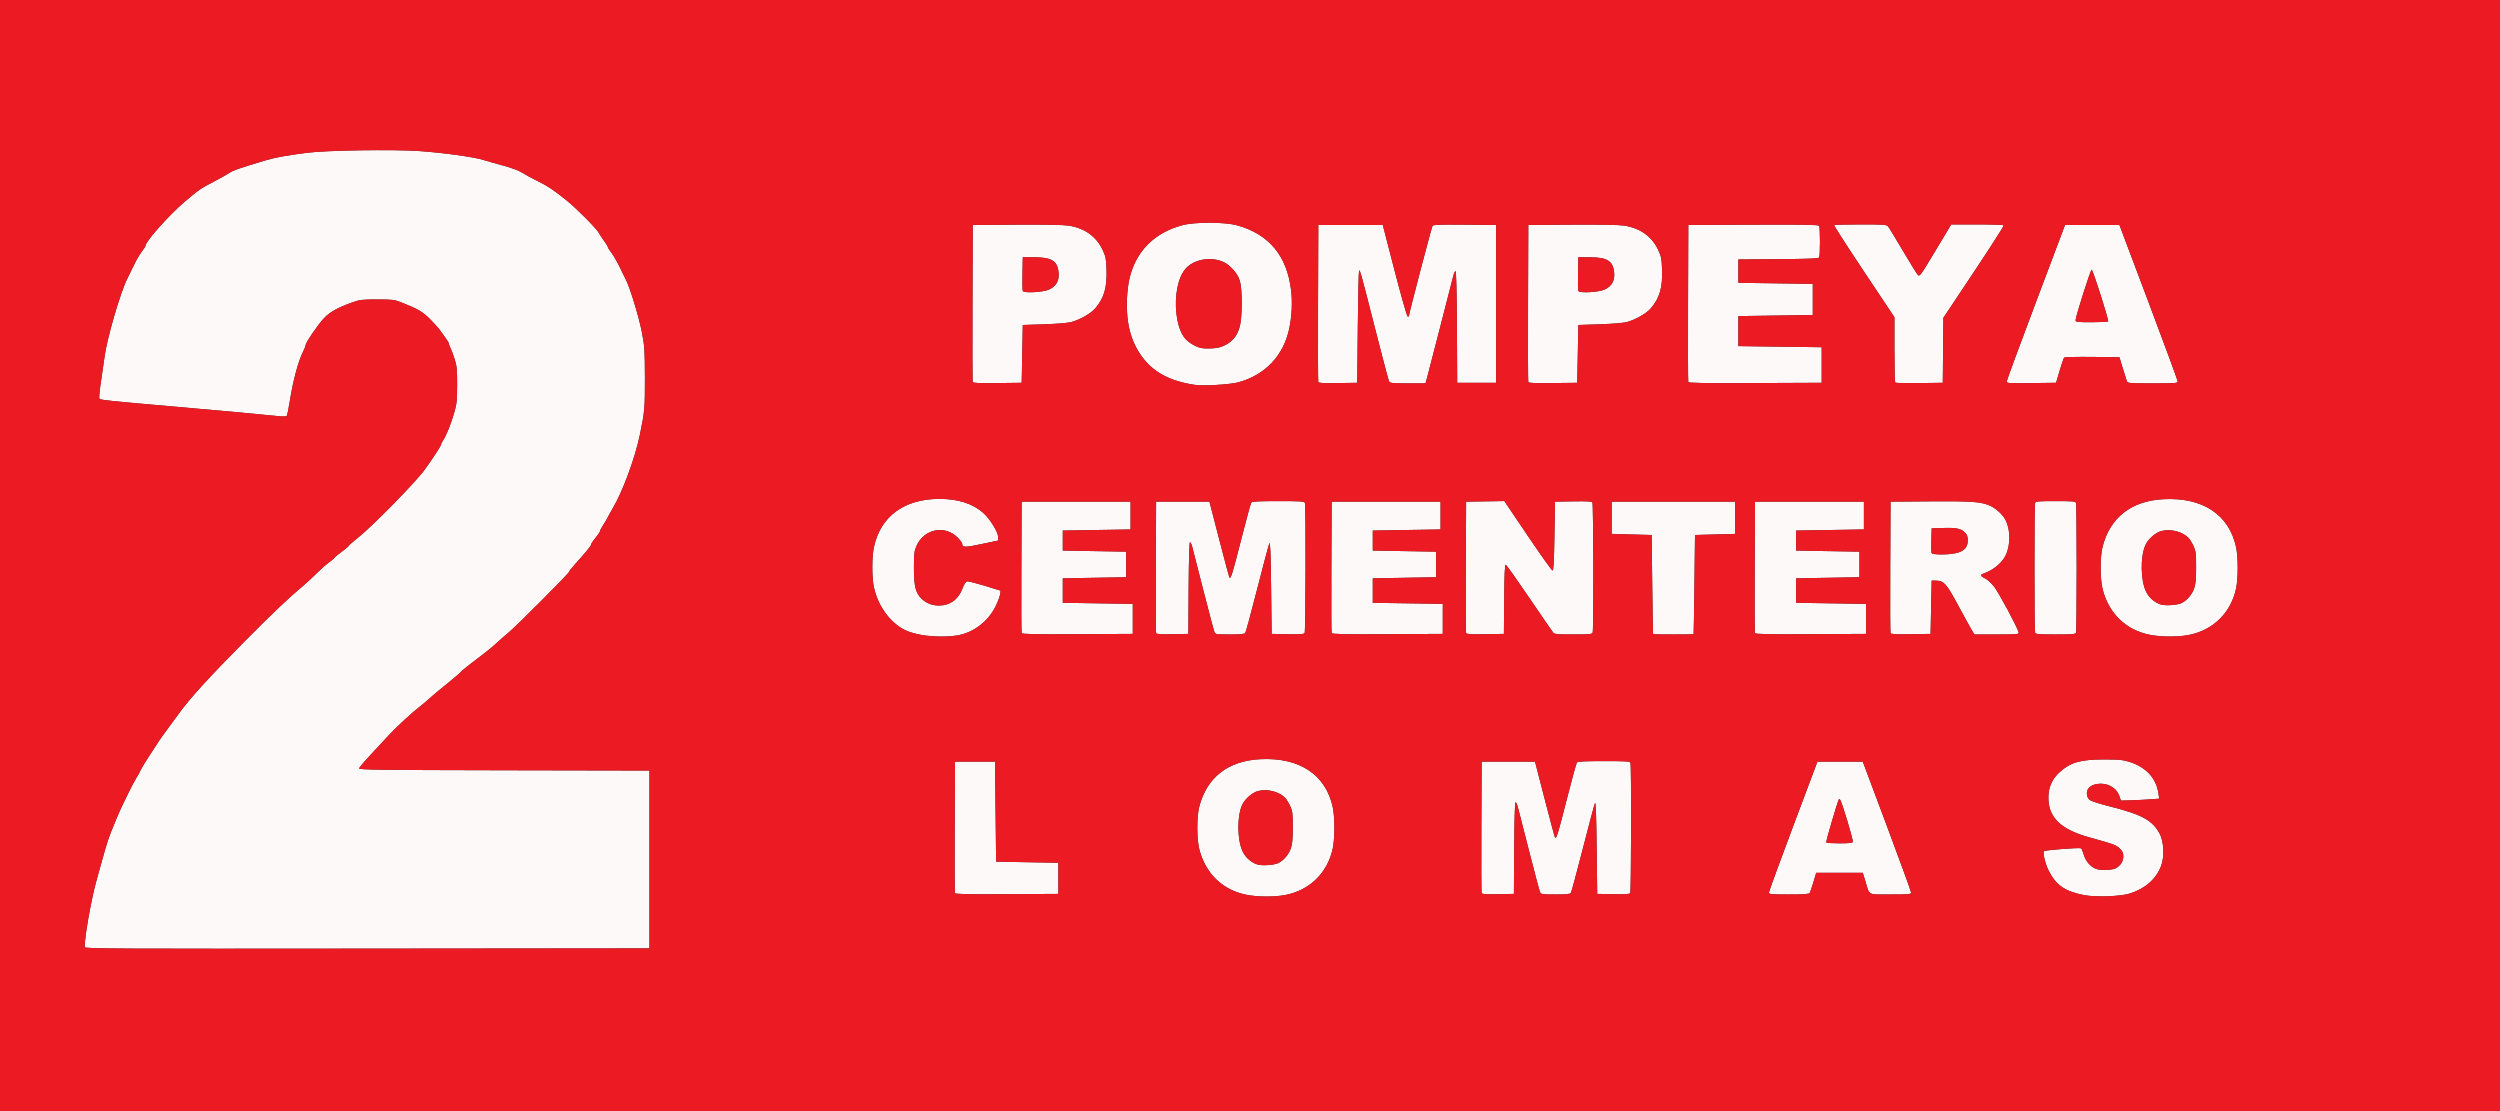
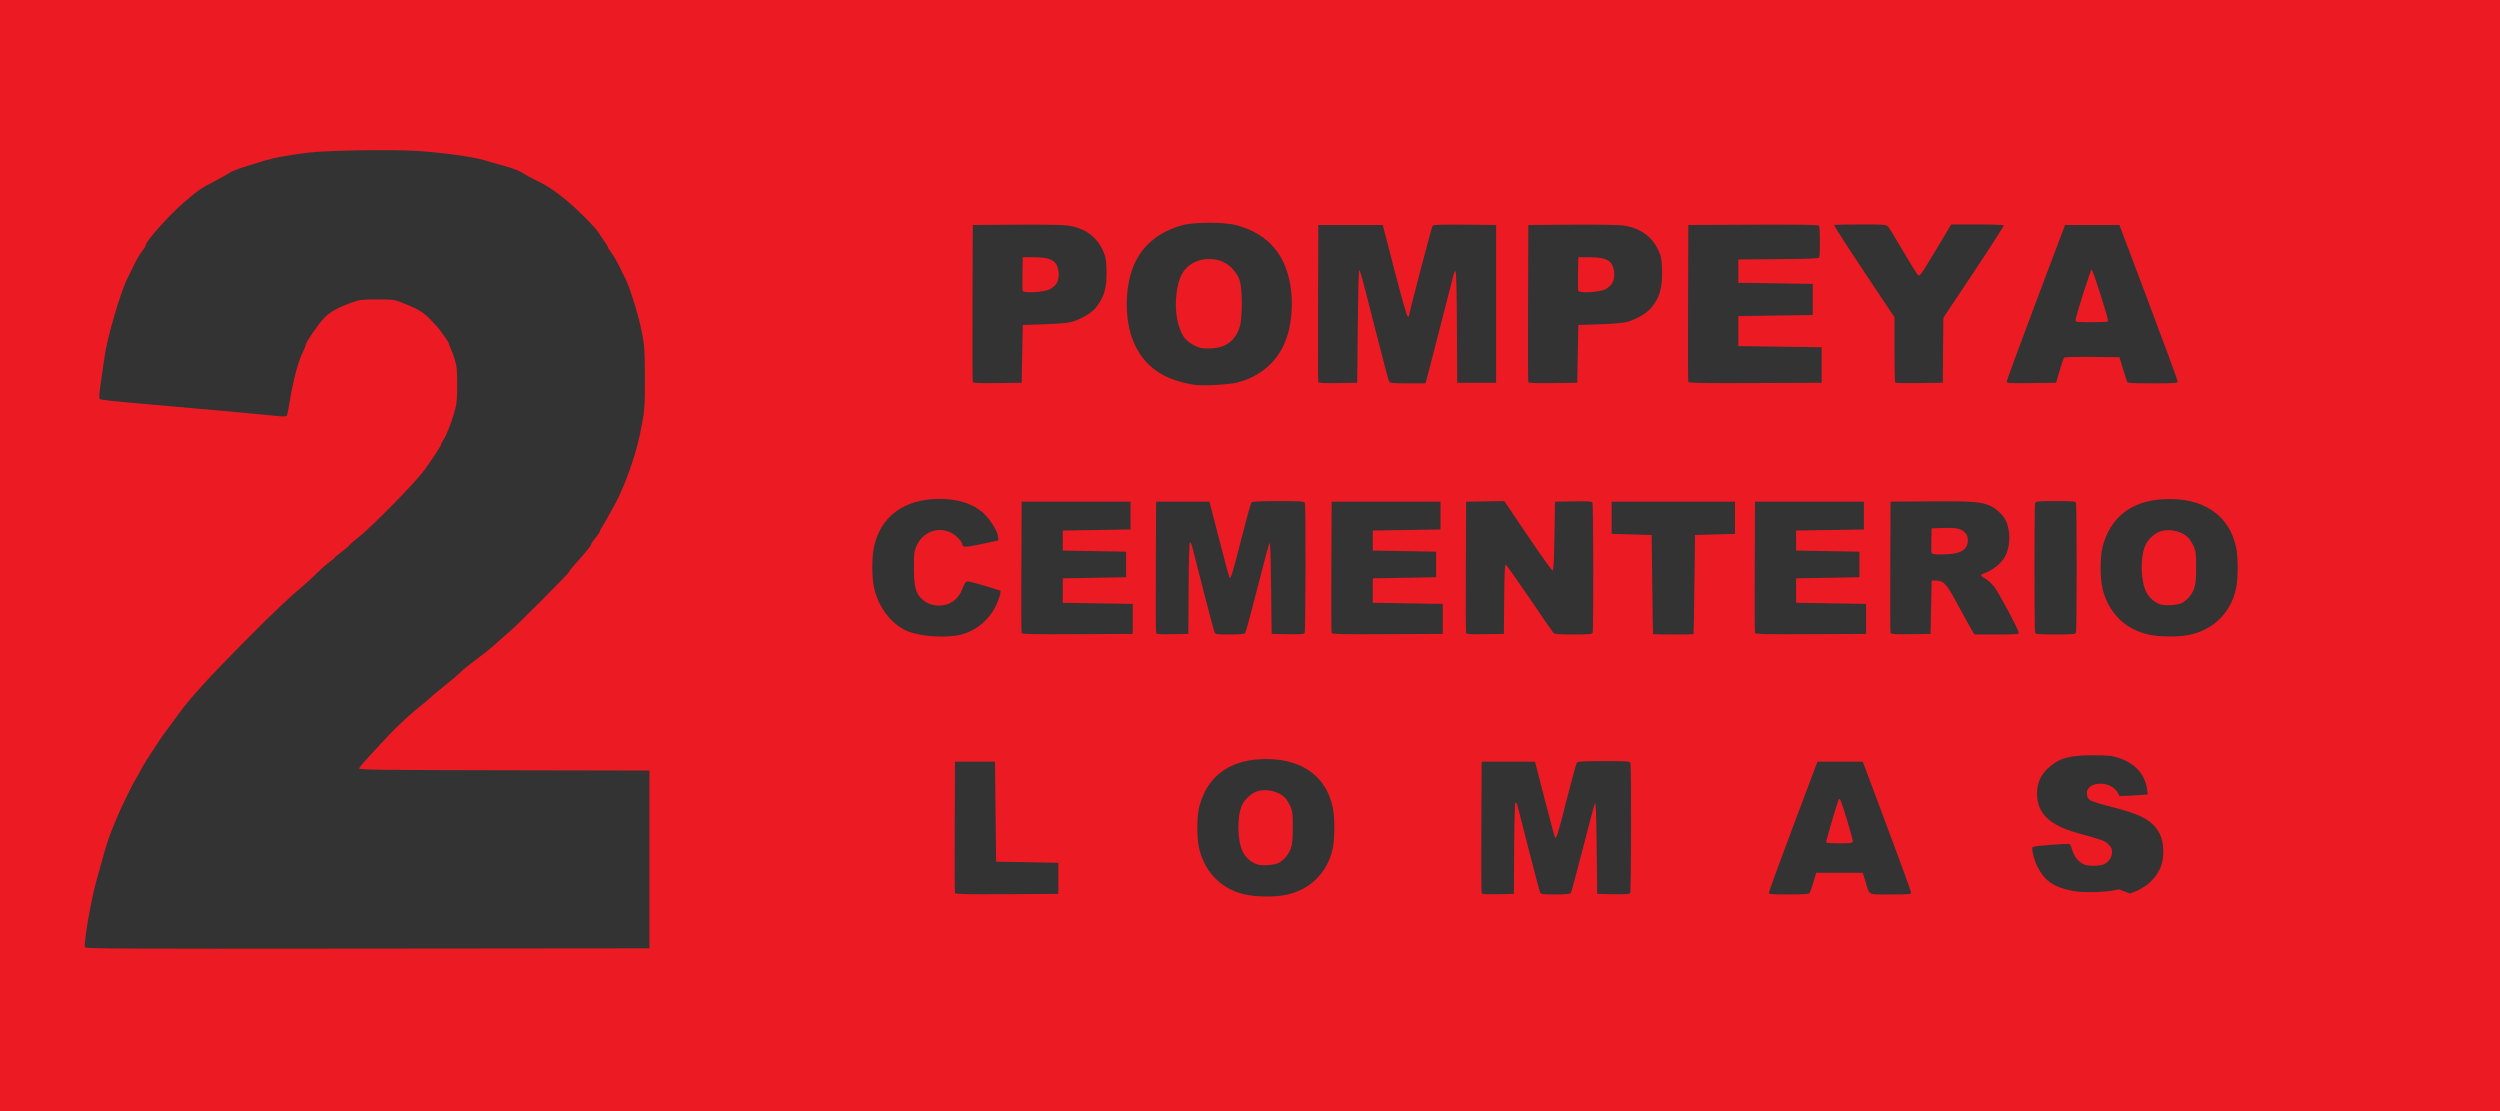
<svg xmlns="http://www.w3.org/2000/svg" xmlns:ns1="http://www.inkscape.org/namespaces/inkscape" xmlns:ns2="http://sodipodi.sourceforge.net/DTD/sodipodi-0.dtd" ns1:version="1.0 (4035a4fb49, 2020-05-01)" ns2:docname="Ramal 2.svg" viewBox="0 0 2250 1000" height="1000" width="2250" id="svg10" version="1.1">
  <rect x="0" y="0" width="2250" height="1000" fill="#333333" stroke="none" />
  <defs id="defs14" />
  <ns2:namedview ns1:current-layer="g18" ns1:window-maximized="1" ns1:window-y="-8" ns1:window-x="-8" ns1:cy="327.33638" ns1:cx="1279.1952" ns1:zoom="0.36311111" showgrid="false" id="namedview12" ns1:window-height="705" ns1:window-width="1366" ns1:pageshadow="2" ns1:pageopacity="0" guidetolerance="10" gridtolerance="10" objecttolerance="10" borderopacity="1" bordercolor="#666666" pagecolor="#ffffff" />
  <g transform="translate(-11.016,11.016)" id="g18" ns1:label="Image" ns1:groupmode="layer">
    <g transform="translate(11.016,-11.016)" id="g22">
-       <path id="path26" d="M 76.357,852.489 C 75.622,850.573 78.339,831.311 81.644,815 c 2.816,-13.895 3.536,-16.807 8.777,-35.5 7.135,-25.444 6.503,-23.564 14.111,-42 2.043,-4.95 4.746,-11.025 6.007,-13.5 1.261,-2.475 3.779,-7.65 5.596,-11.5 1.817,-3.85 4.686,-9.25 6.376,-12 1.69,-2.75 3.605,-6.233 4.255,-7.739 1.03,-2.389 7.97,-13.396 16.556,-26.261 1.468,-2.2 5.259,-7.467 8.424,-11.704 3.165,-4.237 7.457,-10.087 9.538,-13 9.218,-12.899 27.851,-33.322 59.31,-65.007 C 245.995,551.206 260.28,537.657 273.091,527 276.066,524.525 281.425,519.562 285,515.972 c 3.575,-3.59 8.637,-8.054 11.25,-9.92 2.612,-1.865 4.75,-3.679 4.75,-4.029 0,-0.351 2.925,-2.785 6.5,-5.41 3.575,-2.625 6.5,-5.114 6.5,-5.531 0,-0.417 3.487,-3.467 7.75,-6.777 C 334.195,474.639 374.573,433.48 382.381,422.5 390.731,410.758 397,401.11 397,400.001 c 0,-0.656 0.843,-2.387 1.873,-3.847 2.652,-3.759 6.814,-14.136 9.888,-24.654 2.346,-8.027 2.634,-10.73 2.665,-25 0.03,-13.859 -0.267,-16.96 -2.215,-23.173 -1.237,-3.945 -2.913,-8.445 -3.724,-10 -0.811,-1.555 -1.477,-3.355 -1.481,-4 -0.003,-0.645 -1.473,-3.12 -3.266,-5.5 -1.793,-2.38 -3.995,-5.452 -4.894,-6.827 -0.899,-1.375 -4.744,-5.65 -8.545,-9.5 -6.976,-7.065 -11.015,-9.422 -26.802,-15.638 -5.363,-2.111 -7.593,-2.362 -21,-2.362 -13.978,0 -15.545,0.195 -23,2.863 -12.621,4.517 -19.616,8.45 -24.891,13.995 C 286.247,291.995 275,308.461 275,310.676 c 0,0.765 -1.069,3.513 -2.375,6.107 -4.214,8.368 -8.803,25.493 -11.717,43.717 -1.143,7.15 -2.444,13.382 -2.892,13.848 -0.447,0.467 -3.221,0.596 -6.165,0.288 C 237.74,373.158 198.199,369.534 157,365.943 99.161,360.901 90.712,360.022 89.564,358.923 88.984,358.368 89.519,352.211 90.968,342.764 92.256,334.369 93.674,324.575 94.12,321 c 1.954,-15.667 14.342,-58.279 20.347,-69.99 1.272,-2.481 4.028,-8.11 6.125,-12.51 2.097,-4.4 5.296,-9.876 7.11,-12.168 1.814,-2.293 3.298,-4.693 3.298,-5.334 0,-3.718 21.377,-27.674 35.156,-39.397 12.709,-10.813 14.463,-12.016 26.975,-18.505 5.297,-2.747 11.272,-6.108 13.279,-7.47 3.327,-2.258 8.02,-3.891 32.09,-11.171 8.854,-2.678 19.669,-4.65 38.5,-7.021 17.189,-2.164 76.422,-3.061 99.769,-1.511 21.312,1.415 49.691,5.33 58.404,8.058 3.48,1.089 11.671,3.428 18.202,5.197 7.529,2.04 13.751,4.415 17,6.491 2.819,1.801 8.854,5.074 13.411,7.273 8.848,4.27 14.428,7.998 26.277,17.557 9.007,7.266 27.112,25.538 29.021,29.289 0.759,1.491 2.851,4.688 4.648,7.104 1.797,2.417 3.268,4.827 3.268,5.356 0,0.529 1.268,2.602 2.818,4.606 2.635,3.407 6.729,10.708 9.893,17.644 0.753,1.65 2.259,4.679 3.347,6.73 3.732,7.037 11.793,33.275 14.523,47.27 2.539,13.018 2.737,15.894 2.825,41 0.096,27.604 -0.211,31.091 -4.576,52 -4.43,21.221 -15.63,51.43 -24.641,66.465 -1.495,2.495 -3.373,5.885 -4.173,7.535 -0.8,1.65 -2.706,4.881 -4.235,7.18 -1.529,2.299 -2.781,4.712 -2.781,5.361 0,0.65 -1.8,3.331 -4,5.959 -2.2,2.628 -4,5.319 -4,5.981 0,1.23 -4.066,6.244 -14.25,17.573 -3.163,3.518 -5.75,6.79 -5.75,7.272 0,1.297 -47.513,48.949 -54.5,54.659 -3.3,2.697 -8.025,6.825 -10.5,9.173 -2.475,2.348 -7.044,6.199 -10.152,8.556 -16.178,12.267 -20.522,15.726 -22.348,17.793 -1.1,1.245 -7.208,6.434 -13.574,11.53 -6.366,5.096 -12.891,10.555 -14.5,12.131 -1.609,1.576 -4.951,4.412 -7.426,6.302 -7.672,5.858 -22.176,19.208 -29.382,27.046 -3.785,4.117 -11.21,12.104 -16.5,17.749 -5.29,5.645 -9.763,10.931 -9.941,11.746 -0.284,1.303 15.499,1.513 130.5,1.737 L 584.5,693.5 v 80 80 l -253.781,0.252 c -225.936,0.224 -253.844,0.086 -254.362,-1.263 z M 1122,805.344 c -21.512,-4.202 -36.947,-19.01 -42.575,-40.844 -2.406,-9.334 -2.451,-29.359 -0.086,-38.5 6.809,-26.323 25.878,-41.201 54.76,-42.725 35.378,-1.866 59.173,13.916 65.418,43.39 1.869,8.82 1.858,27.885 -0.022,36.835 -4.612,21.968 -20.785,37.831 -42.834,42.013 -9.707,1.841 -24.746,1.768 -34.662,-0.169 z m 28.569,-28.621 c 4.887,-2.527 9.241,-7.654 11.155,-13.136 1.375,-3.937 1.776,-8.251 1.776,-19.087 0,-12.494 -0.247,-14.537 -2.299,-18.988 -1.264,-2.743 -3.289,-6.049 -4.5,-7.347 -5.32,-5.703 -16.203,-8.466 -24.508,-6.221 -5.395,1.458 -11.939,7.261 -14.374,12.747 -4.66,10.497 -4.309,31.7 0.694,41.926 2.567,5.246 7.635,9.655 13.12,11.413 4.118,1.32 15.356,0.544 18.935,-1.306 z M 1875.5,805.568 c -17.18,-3.393 -25.093,-8.895 -31.739,-22.068 -3.044,-6.035 -5.479,-16.2 -4.178,-17.442 1.06,-1.012 32.053,-3.401 33.392,-2.574 0.492,0.304 1.58,2.913 2.419,5.799 1.647,5.664 6.117,10.844 10.921,12.656 4.098,1.545 14.318,1.303 17.646,-0.419 4.464,-2.308 7.039,-6.254 7.039,-10.787 0,-3.245 -0.635,-4.596 -3.378,-7.183 -3.397,-3.204 -4.528,-3.614 -27.573,-10.015 -25.408,-7.057 -36.499,-17.864 -36.499,-35.565 2e-4,-9.245 3.206,-16.647 9.871,-22.79 9.785,-9.02 18.857,-11.662 40.079,-11.672 13.729,-0.007 16.996,0.306 23.014,2.199 15.071,4.742 24.218,14.761 26.115,28.602 l 0.616,4.491 -8.372,0.62 c -4.605,0.341 -12.343,0.724 -17.196,0.85 l -8.823,0.23 -1.385,-4 c -2.682,-7.747 -10.989,-12.294 -19.995,-10.944 -6.189,0.928 -9.687,4.358 -9.284,9.102 0.213,2.505 1.091,4.212 2.81,5.465 1.375,1.002 9.754,3.642 18.62,5.867 28.093,7.049 37.926,12.507 44.152,24.51 3.765,7.258 4.327,20.585 1.216,28.844 -4.425,11.744 -14.196,20.399 -27.988,24.79 -8.472,2.697 -31.137,3.481 -41.5,1.434 z m -1016.037,-1.808 C 859.198,803.067 859.098,776.175 859.24,744 L 859.5,685.5 h 18 18 l 0.5,45 0.5,45 28,0.5 28,0.5 v 14 14 l -46.278,0.26 c -36.488,0.205 -46.379,-0.007 -46.76,-1 z m 474.007,0.018 c -0.269,-0.703 -0.372,-27.603 -0.229,-59.778 l 0.26,-58.5 h 24 24 l 8.775,33.942 c 4.826,18.668 8.996,34.163 9.267,34.433 1.245,1.245 2.696,-3.477 10.409,-33.875 4.535,-17.875 8.707,-33.062 9.27,-33.75 0.766,-0.935 6.891,-1.25 24.295,-1.25 20.297,0 23.348,0.202 23.878,1.582 0.922,2.403 0.695,115.731 -0.235,117.197 -0.611,0.963 -4.366,1.21 -15.235,1 L 1437.5,804.5 l -0.5,-42 c -0.376,-31.575 -0.771,-41.379 -1.592,-39.5 -0.601,1.375 -5.513,19.825 -10.918,41 -5.404,21.175 -10.256,39.062 -10.781,39.75 -0.677,0.886 -4.71,1.25 -13.854,1.25 -12.422,0 -12.935,-0.083 -13.871,-2.25 -0.534,-1.238 -5.047,-18.225 -10.027,-37.75 -4.981,-19.525 -9.501,-37.188 -10.045,-39.25 -0.544,-2.062 -1.418,-3.75 -1.94,-3.75 -0.581,0 -1.052,16.036 -1.211,41.25 l -0.261,41.25 -14.271,0.278 c -10.865,0.211 -14.387,-0.027 -14.759,-1 z M 1592.045,803.25 c 0.024,-0.963 9.854,-27.85 21.844,-59.75 l 21.8,-58 h 20.406 20.405 l 21.733,58 c 11.953,31.9 21.74,58.788 21.75,59.75 0.016,1.604 -1.525,1.75 -18.504,1.75 -21.267,0 -18.553,1.436 -22.677,-12 l -2.302,-7.5 h -20.945 -20.945 l -2.555,8.5 c -1.405,4.675 -2.92,9.062 -3.364,9.75 -0.598,0.923 -5.495,1.25 -18.75,1.25 -16.437,0 -17.937,-0.147 -17.896,-1.75 z m 75.513,-45.539 c 0.576,-1.502 -10.021,-36.575 -11.498,-38.051 -1.205,-1.205 -0.677,-2.609 -7.458,19.82 -2.99,9.889 -5.222,18.327 -4.96,18.75 0.262,0.423 5.638,0.77 11.948,0.77 8.442,0 11.603,-0.341 11.967,-1.289 z M 829.5,571.503 c -7.978,-1.501 -14.089,-3.565 -18.18,-6.139 -12.267,-7.721 -21.569,-21.607 -24.852,-37.097 -1.857,-8.766 -1.836,-26.869 0.043,-35.737 C 792.397,464.745 813.781,449 845.63,449 c 16.644,0 30.056,4.316 39.334,12.658 5.99,5.386 13.173,16.941 13.385,21.534 l 0.15,3.239 -15,3.196 c -15.094,3.216 -17.5,3.178 -17.5,-0.276 0,-0.772 -1.913,-3.314 -4.25,-5.648 -11.481,-11.465 -30.044,-7.684 -36.833,7.503 -2.118,4.739 -2.369,6.761 -2.392,19.294 -0.032,17.402 1.538,23.518 7.396,28.81 4.153,3.752 9.27,5.679 15.079,5.679 9.96,0 17.458,-5.403 21.229,-15.296 1.67,-4.382 2.932,-6.271 4.316,-6.46 1.075,-0.147 8.255,1.671 15.955,4.039 l 14,4.306 -0.295,2.961 c -0.163,1.628 -1.837,6.243 -3.722,10.256 -6.75,14.37 -20.4,24.824 -35.482,27.176 -8.707,1.358 -22.916,1.146 -31.5,-0.469 z M 1935,571.344 c -21.512,-4.202 -36.947,-19.01 -42.575,-40.844 -2.406,-9.334 -2.451,-29.359 -0.086,-38.5 6.809,-26.323 25.878,-41.201 54.76,-42.725 35.378,-1.866 59.173,13.916 65.418,43.39 1.869,8.82 1.858,27.885 -0.022,36.835 -4.612,21.968 -20.785,37.831 -42.834,42.013 -9.707,1.841 -24.746,1.768 -34.662,-0.169 z m 28.569,-28.621 c 4.887,-2.527 9.241,-7.654 11.155,-13.136 1.375,-3.937 1.776,-8.251 1.776,-19.087 0,-12.494 -0.247,-14.537 -2.299,-18.988 -1.264,-2.743 -3.289,-6.049 -4.5,-7.347 -5.32,-5.703 -16.203,-8.466 -24.508,-6.221 -5.395,1.458 -11.939,7.261 -14.374,12.747 -4.66,10.497 -4.309,31.7 0.694,41.926 2.567,5.246 7.635,9.655 13.12,11.413 4.118,1.32 15.356,0.544 18.935,-1.306 z M 919.463,569.759 C 919.198,569.067 919.098,542.175 919.24,510 L 919.5,451.5 h 49 49 v 12.5 12.5 l -30.5,0.5 -30.5,0.5 v 9 9 l 28.5,0.5 28.5,0.5 v 11.5 11.5 l -28.5,0.5 -28.5,0.5 v 11 11 l 31.5,0.5 31.5,0.5 v 13.5 13.5 l -49.778,0.259 c -39.289,0.205 -49.879,-0.006 -50.26,-1 z m 121.007,0.018 C 1040.201,569.075 1040.098,542.175 1040.241,510 l 0.26,-58.5 h 24 24 l 8.775,33.942 c 4.826,18.668 8.996,34.163 9.267,34.433 1.245,1.245 2.696,-3.477 10.409,-33.875 4.535,-17.875 8.707,-33.062 9.27,-33.75 0.766,-0.935 6.891,-1.25 24.295,-1.25 20.297,0 23.348,0.202 23.878,1.582 0.922,2.403 0.695,115.731 -0.235,117.197 -0.611,0.963 -4.366,1.21 -15.235,1 L 1144.5,570.5 l -0.5,-42 c -0.376,-31.575 -0.771,-41.379 -1.592,-39.5 -0.601,1.375 -5.513,19.825 -10.918,41 -5.404,21.175 -10.256,39.062 -10.781,39.75 -0.677,0.886 -4.71,1.25 -13.854,1.25 -12.422,0 -12.935,-0.083 -13.871,-2.25 -0.534,-1.238 -5.047,-18.225 -10.027,-37.75 -4.981,-19.525 -9.501,-37.188 -10.045,-39.25 -0.544,-2.062 -1.418,-3.75 -1.94,-3.75 -0.581,0 -1.052,16.036 -1.211,41.25 l -0.261,41.25 -14.271,0.278 c -10.865,0.211 -14.387,-0.027 -14.759,-1 z m 157.993,-0.018 C 1198.198,569.067 1198.098,542.175 1198.241,510 l 0.26,-58.5 h 49 49 v 12.5 12.5 l -30.5,0.5 -30.5,0.5 v 9 9 l 28.5,0.5 28.5,0.5 v 11.5 11.5 l -28.5,0.5 -28.5,0.5 v 11 11 l 31.5,0.5 31.5,0.5 v 13.5 13.5 l -49.778,0.259 c -39.289,0.205 -49.879,-0.006 -50.26,-1 z m 121.006,0.015 C 1319.2,569.073 1319.098,542.175 1319.241,510 l 0.26,-58.5 17.195,-0.273 17.195,-0.273 21.104,31.273 c 11.607,17.2 21.645,31.273 22.305,31.273 0.898,0 1.327,-7.814 1.701,-31 l 0.5,-31 16.425,-0.276 c 12.471,-0.209 16.62,0.032 17.235,1 0.929,1.464 1.154,114.793 0.233,117.194 -0.52,1.355 -3.007,1.582 -17.378,1.582 -14.329,0 -16.97,-0.239 -18.143,-1.642 -0.755,-0.903 -10.406,-14.94 -21.448,-31.192 -11.042,-16.252 -20.598,-29.724 -21.236,-29.936 -0.86,-0.287 -1.228,7.719 -1.424,30.942 L 1353.5,570.5 l -16.772,0.274 c -12.869,0.21 -16.886,-0.022 -17.259,-1 z m 168.308,0.976 c -0.123,-0.138 -0.461,-20.275 -0.75,-44.75 l -0.526,-44.5 -18,-0.5 -18,-0.5 v -14.5 -14.5 h 55.5 55.5 v 14.5 14.5 l -18,0.5 -18,0.5 -0.526,44.5 c -0.289,24.475 -0.627,44.612 -0.75,44.75 -0.123,0.138 -8.324,0.25 -18.224,0.25 -9.9,0 -18.101,-0.113 -18.224,-0.25 z m 91.687,-0.991 C 1579.198,569.067 1579.098,542.175 1579.241,510 l 0.26,-58.5 h 49 49 v 12.5 12.5 l -30.5,0.5 -30.5,0.5 v 9 9 l 28.5,0.5 28.5,0.5 v 11.5 11.5 l -28.5,0.5 -28.5,0.5 v 11 11 l 31.5,0.5 31.5,0.5 v 13.5 13.5 l -49.778,0.259 c -39.289,0.205 -49.879,-0.006 -50.26,-1 z m 122.005,0.014 c -0.268,-0.7 -0.37,-27.598 -0.228,-59.773 l 0.26,-58.5 35.5,-0.276 c 37.211,-0.289 45.952,0.337 53.944,3.864 5.396,2.381 11.502,8.011 14.061,12.966 4.584,8.875 4.528,23.059 -0.126,32.183 -3.509,6.878 -11.354,13.157 -20.129,16.111 -2.727,0.918 -2.079,2.402 1.869,4.275 1.991,0.945 5.607,4.228 8.037,7.297 4.159,5.251 21.47,37.533 22.163,41.329 0.296,1.619 -1.182,1.75 -19.775,1.75 h -20.094 l -2.533,-4.25 c -1.393,-2.337 -6.853,-12.257 -12.132,-22.044 -10.492,-19.449 -12.765,-22.004 -19.685,-22.131 L 1738.5,522.5 l -0.5,24 -0.5,24 -17.773,0.273 c -13.671,0.21 -17.885,-0.021 -18.259,-1 z m 58.686,-71.9 C 1767.54,496.29 1771,492.661 1771,486.5 c 0,-3.778 -0.534,-5.188 -2.837,-7.491 -3.406,-3.406 -7.99,-4.253 -20.663,-3.818 l -9,0.309 -0.287,10.432 c -0.158,5.738 -0.06,11.025 0.219,11.75 0.644,1.678 14.234,1.797 21.723,0.191 z m 71.453,71.545 c -0.793,-2.066 -0.793,-114.77 0,-116.836 C 1832.129,451.221 1834.704,451 1850,451 c 15.296,0 17.871,0.221 18.393,1.582 0.334,0.87 0.607,27.158 0.607,58.418 0,31.26 -0.273,57.548 -0.607,58.418 C 1867.871,570.779 1865.296,571 1850,571 c -15.296,0 -17.871,-0.221 -18.393,-1.582 z M 1075.5,346.391 c -22.544,-3.301 -37.043,-10.988 -47.542,-25.206 -10.282,-13.924 -14.596,-30.433 -13.636,-52.185 0.303,-6.875 1.314,-15.425 2.245,-19 6.362,-24.423 22.305,-40.363 47.237,-47.229 11.263,-3.102 38.199,-3.081 49.538,0.037 28.744,7.905 44.978,27.442 48.654,58.553 1.253,10.61 0.684,22.808 -1.579,33.859 -5.072,24.757 -21.816,42.467 -46.273,48.938 -7.463,1.975 -31.083,3.339 -38.644,2.232 z m 27.642,-36.061 c 11.028,-5.996 14.351,-14.639 14.356,-37.329 0,-19.195 -1.283,-23.77 -8.88,-31.573 -4.081,-4.191 -6.317,-5.601 -11.045,-6.964 -11.535,-3.325 -25.165,0.203 -31.162,8.066 -6.601,8.655 -9.504,24.177 -7.528,40.257 1.761,14.33 5.782,22.175 13.765,26.853 6.145,3.601 9.609,4.349 18.071,3.901 5.544,-0.293 8.426,-1.038 12.423,-3.211 z M 875.467,343.77 C 875.201,343.071 875.099,311 875.241,272.5 l 0.259,-70 39.5,-0.275 c 24.266,-0.169 42.2,0.134 46.5,0.786 14.566,2.208 25.103,9.672 30.827,21.837 2.781,5.911 3.173,7.869 3.518,17.589 0.582,16.389 -2.154,25.832 -10.181,35.132 -3.909,4.529 -13.21,9.9 -21.033,12.147 -3.235,0.929 -12.339,1.716 -24.632,2.128 l -19.5,0.655 -0.5,26 -0.5,26 -21.774,0.27 c -16.876,0.209 -21.883,-0.016 -22.259,-1 z m 69.019,-83.305 c 6.083,-2.997 8.778,-7.707 8.303,-14.51 C 952.026,235.035 946.79,231.568 931,231.527 l -10.5,-0.027 -0.279,14.454 c -0.153,7.95 -0.035,15.089 0.263,15.866 0.853,2.223 18.797,1.21 24.002,-1.355 z m 241.982,83.309 C 1186.201,343.073 1186.099,311 1186.241,272.5 l 0.259,-70 h 29 29 l 10.59,40.947 c 5.824,22.521 11.112,41.121 11.75,41.333 0.638,0.213 1.16,0.094 1.16,-0.264 0,-2.037 20.487,-80.233 21.295,-81.282 0.754,-0.979 7.343,-1.205 29.09,-1 L 1346.5,202.5 v 71 71 h -17.5 -17.5 l -0.259,-50.25 c -0.16,-30.97 -0.625,-50.25 -1.212,-50.25 -0.524,0 -1.394,1.688 -1.935,3.75 -0.54,2.062 -5.758,22.425 -11.593,45.25 -5.836,22.825 -11.274,43.862 -12.084,46.75 l -1.473,5.25 h -15.937 c -14.16,0 -16.04,-0.195 -16.859,-1.75 -0.507,-0.963 -5.956,-21.55 -12.109,-45.75 -13.132,-51.648 -14.016,-54.857 -14.882,-53.992 -0.362,0.361 -0.882,23.232 -1.157,50.824 l -0.5,50.167 -17.272,0.274 c -13.27,0.21 -17.385,-0.021 -17.759,-1 z m 188.998,-0.004 C 1375.201,343.071 1375.099,311 1375.241,272.5 l 0.259,-70 39.5,-0.275 c 24.266,-0.169 42.2,0.134 46.5,0.786 14.566,2.208 25.103,9.672 30.827,21.837 2.781,5.911 3.173,7.869 3.518,17.589 0.582,16.389 -2.154,25.832 -10.181,35.132 -3.909,4.529 -13.21,9.9 -21.033,12.147 -3.235,0.929 -12.339,1.716 -24.632,2.128 l -19.5,0.655 -0.5,26 -0.5,26 -21.774,0.27 c -16.876,0.209 -21.883,-0.016 -22.259,-1 z m 69.019,-83.305 c 6.083,-2.997 8.778,-7.707 8.303,-14.51 -0.763,-10.92 -5.999,-14.387 -21.79,-14.427 l -10.5,-0.027 -0.279,14.454 c -0.153,7.95 -0.035,15.089 0.263,15.866 0.853,2.223 18.797,1.21 24.003,-1.355 z m 74.976,83.293 C 1519.199,343.066 1519.099,311 1519.241,272.5 l 0.259,-70 58.436,-0.258 c 46.086,-0.204 58.605,0.008 59.235,1 1.033,1.628 1.045,26.871 0.013,28.495 -0.595,0.937 -9.502,1.301 -36.735,1.5 L 1564.5,233.5 v 10.5 10.5 l 33.5,0.5 33.5,0.5 v 14 14 l -33.5,0.5 -33.5,0.5 v 13.5 13.5 l 37.5,0.5 37.5,0.5 v 16 16 l -59.778,0.258 c -47.291,0.204 -59.879,-0.005 -60.259,-1 z m 186.223,0.595 C 1705.309,343.975 1705,330.578 1705,314.581 v -29.085 l -27.436,-41.146 c -15.09,-22.63 -27.165,-41.417 -26.833,-41.748 0.331,-0.331 11.033,-0.602 23.781,-0.602 20.828,0 23.333,0.177 24.701,1.75 0.838,0.963 6.813,10.75 13.279,21.75 6.466,11 12.547,20.834 13.513,21.853 1.691,1.784 2.289,0.967 15.933,-21.75 L 1756.114,202 h 23.384 c 12.861,0 23.611,0.367 23.888,0.816 0.278,0.449 -11.839,19.352 -26.926,42.007 l -27.43,41.191 -0.265,29.243 -0.265,29.243 -21.064,0.269 c -11.585,0.148 -21.373,-0.039 -21.75,-0.417 z m 100.378,-1.084 c 0.035,-0.973 11.854,-33.044 26.263,-71.269 l 26.199,-69.5 h 24.487 24.487 l 26.18,69.5 c 14.399,38.225 26.211,70.287 26.25,71.25 0.065,1.617 -1.643,1.75 -22.461,1.75 -20.526,0 -22.594,-0.156 -23.23,-1.75 -0.384,-0.963 -2.059,-6.25 -3.722,-11.75 l -3.023,-10 -24.428,-0.268 c -13.435,-0.148 -24.824,0.128 -25.309,0.613 -0.484,0.484 -2.324,5.78 -4.087,11.768 l -3.206,10.887 -22.231,0.269 c -20.719,0.251 -22.227,0.149 -22.167,-1.5 z M 1897.337,289.25 c 0.697,-1.149 -13.7,-46.402 -14.821,-46.587 -0.98,-0.162 -14.472,42.254 -14.501,45.587 -0.014,1.587 1.333,1.75 14.426,1.75 7.942,0 14.646,-0.338 14.896,-0.75 z" style="fill:#fdf9f9" />
-       <path id="path24" d="M 0,500 V 0 h 1125 1125 v 500 500 H 1125 0 Z m 584.5,273.5 v -80 l -130.823,-0.254 c -115.001,-0.223 -130.784,-0.433 -130.5,-1.737 0.177,-0.816 4.651,-6.101 9.941,-11.746 5.29,-5.645 12.715,-13.632 16.5,-17.749 7.206,-7.837 21.709,-21.188 29.382,-27.046 2.475,-1.89 5.817,-4.725 7.426,-6.302 1.609,-1.576 8.134,-7.035 14.5,-12.131 6.366,-5.096 12.474,-10.284 13.574,-11.53 1.825,-2.067 6.17,-5.526 22.348,-17.793 3.109,-2.357 7.677,-6.207 10.152,-8.556 2.475,-2.348 7.2,-6.476 10.5,-9.173 6.987,-5.71 54.5,-53.362 54.5,-54.659 0,-0.482 2.587,-3.754 5.75,-7.272 10.184,-11.329 14.25,-16.342 14.25,-17.573 0,-0.662 1.8,-3.353 4,-5.981 2.2,-2.628 4,-5.309 4,-5.959 0,-0.65 1.251,-3.062 2.781,-5.361 1.529,-2.299 3.435,-5.53 4.235,-7.18 0.8,-1.65 2.678,-5.041 4.173,-7.535 9.011,-15.035 20.211,-45.243 24.641,-66.465 4.365,-20.909 4.672,-24.396 4.576,-52 -0.087,-25.106 -0.286,-27.982 -2.825,-41 -2.73,-13.995 -10.791,-40.233 -14.523,-47.27 -1.088,-2.052 -2.594,-5.08 -3.347,-6.73 -3.165,-6.936 -7.258,-14.237 -9.893,-17.644 C 548.268,224.852 547,222.779 547,222.25 c 0,-0.529 -1.471,-2.94 -3.268,-5.356 -1.797,-2.417 -3.889,-5.614 -4.648,-7.104 -1.91,-3.751 -20.015,-22.023 -29.021,-29.289 -11.849,-9.559 -17.428,-13.287 -26.277,-17.557 -4.557,-2.199 -10.592,-5.472 -13.411,-7.273 -3.249,-2.076 -9.471,-4.451 -17,-6.491 -6.531,-1.769 -14.722,-4.108 -18.202,-5.197 -8.713,-2.727 -37.092,-6.643 -58.404,-8.058 -23.346,-1.55 -82.58,-0.653 -99.769,1.511 -18.831,2.371 -29.646,4.343 -38.5,7.021 -24.071,7.28 -28.763,8.913 -32.09,11.171 -2.006,1.361 -7.981,4.723 -13.279,7.47 -12.513,6.489 -14.266,7.692 -26.975,18.505 C 152.377,193.324 131,217.279 131,220.997 c 0,0.641 -1.484,3.042 -3.298,5.334 -1.814,2.293 -5.013,7.768 -7.11,12.168 -2.097,4.4 -4.853,10.03 -6.125,12.51 -6.005,11.711 -18.393,54.323 -20.347,69.99 -0.446,3.575 -1.864,13.369 -3.152,21.764 -1.449,9.447 -1.984,15.605 -1.404,16.159 1.149,1.099 9.597,1.978 67.436,7.02 41.199,3.591 80.74,7.215 94.852,8.693 2.943,0.308 5.717,0.179 6.165,-0.288 0.447,-0.467 1.748,-6.698 2.892,-13.848 2.914,-18.224 7.503,-35.349 11.717,-43.717 1.306,-2.594 2.375,-5.343 2.375,-6.107 0,-2.214 11.247,-18.681 16.609,-24.317 5.276,-5.545 12.27,-9.478 24.891,-13.995 7.455,-2.668 9.022,-2.863 23,-2.863 13.407,0 15.637,0.251 21,2.362 15.787,6.216 19.826,8.572 26.802,15.638 3.801,3.85 7.646,8.125 8.545,9.5 0.899,1.375 3.101,4.447 4.894,6.827 1.793,2.38 3.263,4.855 3.266,5.5 0.003,0.645 0.67,2.445 1.481,4 0.811,1.555 2.486,6.055 3.724,10 1.948,6.213 2.245,9.314 2.215,23.173 -0.031,14.27 -0.319,16.973 -2.665,25 -3.074,10.518 -7.236,20.896 -9.888,24.654 -1.03,1.46 -1.873,3.191 -1.873,3.847 0,1.109 -6.269,10.757 -14.619,22.499 -7.808,10.98 -48.186,52.139 -60.631,61.805 -4.263,3.31 -7.75,6.36 -7.75,6.777 0,0.417 -2.925,2.906 -6.5,5.531 -3.575,2.625 -6.5,5.06 -6.5,5.41 0,0.351 -2.138,2.164 -4.75,4.029 -2.612,1.865 -7.675,6.329 -11.25,9.92 -3.575,3.59 -8.934,8.553 -11.909,11.028 -12.811,10.657 -27.096,24.206 -52.496,49.789 -31.459,31.685 -50.092,52.107 -59.31,65.007 -2.082,2.913 -6.374,8.763 -9.538,13 -3.165,4.237 -6.955,9.504 -8.424,11.704 -8.587,12.864 -15.526,23.871 -16.556,26.261 -0.65,1.507 -2.564,4.989 -4.255,7.739 -1.69,2.75 -4.56,8.15 -6.376,12 -1.817,3.85 -4.335,9.025 -5.596,11.5 -1.261,2.475 -3.964,8.55 -6.007,13.5 -7.608,18.436 -6.976,16.556 -14.111,42 -5.242,18.693 -5.962,21.605 -8.777,35.5 -3.305,16.311 -6.022,35.573 -5.287,37.489 0.518,1.349 28.426,1.487 254.362,1.263 L 584.5,853.5 Z m 572.162,32.013 c 22.049,-4.183 38.221,-20.045 42.834,-42.013 1.879,-8.95 1.89,-28.015 0.022,-36.835 -6.245,-29.474 -30.04,-45.256 -65.418,-43.39 -28.882,1.524 -47.951,16.401 -54.76,42.725 -2.365,9.141 -2.32,29.166 0.086,38.5 5.628,21.834 21.063,36.642 42.575,40.844 9.916,1.937 24.955,2.011 34.662,0.169 z m -25.028,-27.484 c -5.485,-1.758 -10.554,-6.166 -13.12,-11.413 -5.003,-10.225 -5.354,-31.429 -0.694,-41.926 2.436,-5.486 8.979,-11.289 14.374,-12.747 8.305,-2.245 19.188,0.518 24.508,6.221 1.211,1.298 3.236,4.604 4.5,7.347 2.051,4.451 2.299,6.494 2.299,18.988 0,10.836 -0.401,15.15 -1.776,19.087 -1.914,5.482 -6.268,10.609 -11.155,13.136 -3.579,1.851 -14.817,2.626 -18.935,1.306 z M 1917,804.134 c 13.792,-4.391 23.563,-13.046 27.988,-24.79 3.111,-8.258 2.55,-21.585 -1.216,-28.844 -6.227,-12.003 -16.059,-17.461 -44.152,-24.51 -8.866,-2.225 -17.245,-4.865 -18.62,-5.867 -1.719,-1.253 -2.597,-2.96 -2.81,-5.465 -0.404,-4.744 3.095,-8.174 9.284,-9.102 9.005,-1.35 17.313,3.196 19.995,10.944 l 1.385,4 8.823,-0.23 c 4.853,-0.126 12.591,-0.509 17.196,-0.85 l 8.372,-0.62 -0.616,-4.491 c -1.897,-13.841 -11.045,-23.86 -26.115,-28.602 -6.018,-1.894 -9.285,-2.206 -23.014,-2.199 -21.222,0.01 -30.294,2.652 -40.079,11.672 -6.665,6.143 -9.871,13.545 -9.871,22.79 -4e-4,17.701 11.091,28.509 36.499,35.565 23.045,6.4 24.176,6.811 27.573,10.015 2.743,2.587 3.378,3.938 3.378,7.183 0,4.532 -2.575,8.478 -7.039,10.787 -3.329,1.721 -13.548,1.964 -17.646,0.419 -4.804,-1.811 -9.275,-6.992 -10.921,-12.656 -0.839,-2.885 -1.927,-5.495 -2.419,-5.799 -1.339,-0.828 -32.331,1.561 -33.392,2.574 -1.301,1.242 1.134,11.407 4.178,17.442 6.645,13.173 14.558,18.675 31.739,22.068 10.363,2.047 33.028,1.264 41.5,-1.434 z M 952.5,790.5 v -14 l -28,-0.5 -28,-0.5 -0.5,-45 -0.5,-45 h -18 -18 l -0.26,58.5 c -0.143,32.175 -0.043,59.067 0.222,59.76 0.38,0.993 10.271,1.205 46.76,1 L 952.5,804.5 Z m 410.261,-27.25 c 0.16,-25.214 0.63,-41.25 1.211,-41.25 0.523,0 1.396,1.688 1.94,3.75 0.544,2.062 5.065,19.725 10.045,39.25 4.981,19.525 9.493,36.513 10.027,37.75 0.936,2.167 1.448,2.25 13.871,2.25 9.143,0 13.177,-0.364 13.854,-1.25 0.525,-0.688 5.376,-18.575 10.781,-39.75 5.404,-21.175 10.317,-39.625 10.918,-41 0.821,-1.879 1.216,7.925 1.592,39.5 l 0.5,42 14.423,0.279 c 10.868,0.21 14.623,-0.037 15.235,-1 0.93,-1.466 1.157,-114.793 0.235,-117.197 -0.529,-1.38 -3.58,-1.582 -23.878,-1.582 -17.404,0 -23.529,0.315 -24.295,1.25 -0.563,0.688 -4.735,15.875 -9.27,33.75 -7.713,30.399 -9.164,35.12 -10.409,33.875 -0.27,-0.27 -4.44,-15.765 -9.267,-34.433 L 1381.5,685.5 h -24 -24 l -0.26,58.5 c -0.143,32.175 -0.04,59.075 0.229,59.778 0.372,0.973 3.895,1.211 14.759,1 L 1362.5,804.5 Z m 265.93,40.5 c 0.445,-0.688 1.959,-5.075 3.364,-9.75 l 2.555,-8.5 h 20.945 20.945 l 2.302,7.5 c 4.124,13.436 1.409,12 22.677,12 16.979,0 18.52,-0.146 18.504,-1.75 -0.01,-0.963 -9.797,-27.85 -21.75,-59.75 l -21.733,-58 h -20.405 -20.406 l -21.8,58 c -11.99,31.9 -21.82,58.788 -21.844,59.75 -0.041,1.603 1.459,1.75 17.896,1.75 13.255,0 18.152,-0.327 18.75,-1.25 z m 14.951,-45.52 c -0.262,-0.423 1.97,-8.861 4.96,-18.75 6.781,-22.429 6.253,-21.025 7.458,-19.82 1.476,1.476 12.074,36.549 11.498,38.051 -0.364,0.949 -3.525,1.289 -11.967,1.289 -6.31,0 -11.687,-0.346 -11.948,-0.77 z M 861,571.971 c 15.083,-2.352 28.733,-12.807 35.482,-27.176 1.885,-4.012 3.56,-8.627 3.722,-10.256 l 0.295,-2.961 -14,-4.306 c -7.7,-2.368 -14.88,-4.186 -15.955,-4.039 -1.384,0.189 -2.646,2.078 -4.316,6.46 -3.77,9.893 -11.269,15.296 -21.229,15.296 -5.809,0 -10.926,-1.927 -15.079,-5.679 -5.857,-5.292 -7.427,-11.407 -7.396,-28.81 0.023,-12.533 0.273,-14.555 2.392,-19.294 6.789,-15.187 25.351,-18.968 36.833,-7.503 2.337,2.334 4.25,4.876 4.25,5.648 0,3.454 2.406,3.491 17.5,0.276 l 15,-3.196 -0.15,-3.239 c -0.213,-4.593 -7.395,-16.148 -13.385,-21.534 C 875.686,453.316 862.275,449 845.63,449 c -31.849,0 -53.233,15.745 -59.119,43.529 -1.879,8.869 -1.9,26.972 -0.043,35.737 3.98,18.78 16.656,34.857 31.852,40.396 10.736,3.914 29.483,5.367 42.68,3.309 z m 1108.662,-0.458 c 22.049,-4.183 38.221,-20.045 42.834,-42.013 1.879,-8.95 1.89,-28.015 0.022,-36.835 -6.245,-29.474 -30.04,-45.256 -65.418,-43.39 -28.882,1.524 -47.951,16.401 -54.76,42.725 -2.365,9.141 -2.32,29.166 0.086,38.5 5.628,21.834 21.063,36.642 42.575,40.844 9.916,1.937 24.955,2.011 34.662,0.169 z m -25.028,-27.484 c -5.485,-1.758 -10.554,-6.166 -13.12,-11.413 -5.003,-10.225 -5.354,-31.429 -0.694,-41.926 2.436,-5.486 8.979,-11.289 14.374,-12.747 8.305,-2.245 19.188,0.518 24.508,6.221 1.211,1.298 3.236,4.604 4.5,7.347 2.051,4.451 2.299,6.494 2.299,18.988 0,10.836 -0.401,15.15 -1.776,19.087 -1.914,5.482 -6.268,10.609 -11.155,13.136 -3.579,1.851 -14.817,2.626 -18.935,1.306 z M 1019.5,557 V 543.5 L 988,543 956.5,542.5 v -11 -11 l 28.5,-0.5 28.5,-0.5 V 508 496.5 L 985,496 956.5,495.5 v -9 -9 l 30.5,-0.5 30.5,-0.5 V 464 451.5 h -49 -49 l -0.26,58.5 c -0.143,32.175 -0.043,59.067 0.222,59.759 0.38,0.994 10.971,1.205 50.26,1 L 1019.5,570.5 Z m 50.261,-27.75 c 0.16,-25.214 0.63,-41.25 1.211,-41.25 0.523,0 1.396,1.688 1.94,3.75 0.544,2.062 5.065,19.725 10.045,39.25 4.981,19.525 9.493,36.513 10.027,37.75 0.936,2.167 1.448,2.25 13.871,2.25 9.143,0 13.177,-0.364 13.854,-1.25 0.525,-0.688 5.376,-18.575 10.781,-39.75 5.404,-21.175 10.317,-39.625 10.918,-41 0.821,-1.879 1.216,7.925 1.592,39.5 l 0.5,42 14.423,0.279 c 10.868,0.21 14.623,-0.037 15.235,-1 0.93,-1.466 1.157,-114.793 0.235,-117.197 -0.529,-1.38 -3.58,-1.582 -23.878,-1.582 -17.404,0 -23.529,0.315 -24.295,1.25 -0.563,0.688 -4.735,15.875 -9.27,33.75 -7.713,30.399 -9.164,35.12 -10.409,33.875 -0.27,-0.27 -4.44,-15.765 -9.267,-34.433 L 1088.5,451.5 h -24 -24 l -0.26,58.5 c -0.143,32.175 -0.04,59.075 0.229,59.778 0.372,0.973 3.895,1.211 14.759,1 L 1069.5,570.5 Z M 1298.5,557 v -13.5 l -31.5,-0.5 -31.5,-0.5 v -11 -11 l 28.5,-0.5 28.5,-0.5 V 508 496.5 l -28.5,-0.5 -28.5,-0.5 v -9 -9 l 30.5,-0.5 30.5,-0.5 V 464 451.5 h -49 -49 l -0.26,58.5 c -0.143,32.175 -0.043,59.067 0.222,59.759 0.38,0.994 10.97,1.205 50.26,1 L 1298.5,570.5 Z m 55.264,-17.829 c 0.196,-23.223 0.565,-31.229 1.424,-30.942 0.638,0.213 10.194,13.684 21.236,29.936 11.042,16.252 20.693,30.289 21.448,31.192 1.173,1.403 3.814,1.642 18.143,1.642 14.37,0 16.857,-0.226 17.378,-1.582 0.921,-2.4 0.696,-115.73 -0.233,-117.194 -0.615,-0.969 -4.764,-1.209 -17.235,-1 L 1399.5,451.5 l -0.5,31 c -0.374,23.186 -0.803,31 -1.701,31 -0.661,0 -10.698,-14.073 -22.305,-31.273 l -21.104,-31.273 -17.195,0.273 L 1319.5,451.5 1319.241,510 c -0.143,32.175 -0.04,59.073 0.228,59.774 0.374,0.978 4.39,1.21 17.259,1 L 1353.5,570.5 Z M 1524.224,570.75 c 0.123,-0.138 0.461,-20.275 0.75,-44.75 l 0.526,-44.5 18,-0.5 18,-0.5 V 466 451.5 h -55.5 -55.5 v 14.5 14.5 l 18,0.5 18,0.5 0.526,44.5 c 0.289,24.475 0.627,44.612 0.75,44.75 0.123,0.138 8.324,0.25 18.224,0.25 9.9,0 18.101,-0.113 18.224,-0.25 z M 1679.5,557 v -13.5 l -31.5,-0.5 -31.5,-0.5 v -11 -11 l 28.5,-0.5 28.5,-0.5 V 508 496.5 l -28.5,-0.5 -28.5,-0.5 v -9 -9 l 30.5,-0.5 30.5,-0.5 V 464 451.5 h -49 -49 l -0.26,58.5 c -0.143,32.175 -0.043,59.067 0.222,59.759 0.38,0.994 10.97,1.205 50.26,1 L 1679.5,570.5 Z m 58.5,-10.5 0.5,-24 4.1,0.075 c 6.92,0.127 9.193,2.682 19.685,22.131 5.28,9.787 10.739,19.706 12.132,22.044 l 2.533,4.25 h 20.094 c 18.592,0 20.07,-0.131 19.775,-1.75 -0.693,-3.796 -18.004,-36.078 -22.163,-41.329 -2.43,-3.069 -6.047,-6.352 -8.037,-7.297 -3.948,-1.873 -4.597,-3.357 -1.869,-4.275 8.776,-2.954 16.62,-9.233 20.129,-16.111 4.655,-9.124 4.71,-23.307 0.126,-32.183 -2.559,-4.954 -8.665,-10.585 -14.061,-12.966 -7.993,-3.527 -16.734,-4.153 -53.944,-3.864 l -35.5,0.276 -0.26,58.5 c -0.143,32.175 -0.04,59.073 0.228,59.773 0.375,0.979 4.589,1.21 18.259,1 L 1737.5,570.5 Z m 0.432,-48.818 c -0.278,-0.725 -0.376,-6.012 -0.219,-11.75 l 0.287,-10.432 9,-0.309 c 12.672,-0.435 17.256,0.412 20.663,3.818 2.304,2.304 2.837,3.713 2.837,7.491 0,8.823 -7.084,12.5 -24.081,12.5 -5.682,0 -8.128,-0.38 -8.488,-1.318 z m 129.961,71.736 C 1868.727,568.548 1869,542.26 1869,511 c 0,-31.26 -0.273,-57.548 -0.607,-58.418 C 1867.871,451.221 1865.296,451 1850,451 c -15.296,0 -17.871,0.221 -18.393,1.582 -0.793,2.066 -0.793,114.77 0,116.836 0.522,1.36 3.097,1.582 18.393,1.582 15.296,0 17.871,-0.221 18.393,-1.582 z M 1114.143,344.159 c 24.457,-6.471 41.202,-24.18 46.273,-48.938 2.264,-11.051 2.833,-23.25 1.579,-33.859 -3.676,-31.111 -19.91,-50.648 -48.654,-58.553 -11.34,-3.119 -38.276,-3.139 -49.538,-0.037 -20.35,5.604 -35.002,17.486 -42.822,34.729 -8.817,19.44 -9.234,50.11 -0.95,69.868 9.407,22.437 27.073,34.865 55.469,39.022 7.56,1.107 31.18,-0.257 38.644,-2.232 z m -33.812,-31.055 c -4.823,-1.246 -11.954,-5.764 -14.303,-9.064 -6.376,-8.954 -9.131,-24.483 -7.122,-40.146 1.898,-14.8 6.101,-22.403 15.087,-27.294 6.843,-3.724 15.385,-4.498 23.579,-2.137 7.7,2.22 15.247,9.593 18.045,17.628 2.616,7.515 2.714,33.704 0.156,41.972 -3.784,12.234 -12.229,18.799 -25.055,19.477 -3.97,0.21 -8.644,0.013 -10.387,-0.436 z M 920,318.5 l 0.5,-26 19.5,-0.655 c 12.292,-0.413 21.397,-1.199 24.632,-2.128 7.823,-2.247 17.125,-7.618 21.033,-12.147 8.026,-9.3 10.763,-18.743 10.181,-35.132 -0.345,-9.721 -0.737,-11.678 -3.518,-17.589 -5.724,-12.165 -16.261,-19.629 -30.827,-21.837 -4.3,-0.652 -22.234,-0.955 -46.5,-0.786 l -39.5,0.275 -0.259,70 c -0.142,38.5 -0.041,70.571 0.226,71.27 0.376,0.984 5.383,1.209 22.259,1 L 919.5,344.5 Z m 0.484,-56.68 c -0.298,-0.776 -0.416,-7.916 -0.263,-15.866 L 920.5,231.5 931,231.527 c 15.79,0.041 21.026,3.508 21.789,14.427 0.475,6.803 -2.219,11.512 -8.303,14.51 -5.206,2.565 -23.149,3.578 -24.002,1.355 z M 1222,294.333 c 0.275,-27.592 0.796,-50.463 1.157,-50.824 0.866,-0.865 1.75,2.343 14.882,53.992 6.153,24.2 11.602,44.788 12.109,45.75 0.819,1.555 2.699,1.75 16.859,1.75 h 15.937 l 1.473,-5.25 c 0.81,-2.888 6.248,-23.925 12.084,-46.75 5.836,-22.825 11.053,-43.188 11.593,-45.25 0.54,-2.062 1.411,-3.75 1.935,-3.75 0.587,0 1.052,19.28 1.212,50.25 l 0.259,50.25 h 17.5 17.5 v -71 -71 l -28.115,-0.265 c -21.747,-0.205 -28.336,0.021 -29.09,1 -0.808,1.049 -21.295,79.245 -21.295,81.282 0,0.358 -0.522,0.476 -1.16,0.264 -0.638,-0.213 -5.926,-18.813 -11.75,-41.333 L 1244.5,202.5 h -29 -29 l -0.259,70 c -0.142,38.5 -0.04,70.573 0.228,71.274 0.374,0.979 4.489,1.21 17.759,1 L 1221.5,344.5 Z m 198,24.167 0.5,-26 19.5,-0.655 c 12.292,-0.413 21.397,-1.199 24.632,-2.128 7.823,-2.247 17.125,-7.618 21.033,-12.147 8.026,-9.3 10.763,-18.743 10.181,-35.132 -0.345,-9.721 -0.737,-11.678 -3.518,-17.589 -5.724,-12.165 -16.261,-19.629 -30.827,-21.837 -4.3,-0.652 -22.234,-0.955 -46.5,-0.786 l -39.5,0.275 -0.259,70 c -0.142,38.5 -0.041,70.571 0.226,71.27 0.376,0.984 5.383,1.209 22.259,1 L 1419.5,344.5 Z m 0.484,-56.68 c -0.298,-0.776 -0.416,-7.916 -0.263,-15.866 L 1420.5,231.5 l 10.5,0.027 c 15.79,0.041 21.026,3.508 21.79,14.427 0.475,6.803 -2.22,11.512 -8.303,14.51 -5.206,2.565 -23.149,3.578 -24.003,1.355 z M 1639.5,328.5 v -16 L 1602,312 1564.5,311.5 V 298 284.5 l 33.5,-0.5 33.5,-0.5 v -14 -14 L 1598,255 1564.5,254.5 V 244 233.5 l 35.949,-0.263 c 27.232,-0.199 36.139,-0.563 36.735,-1.5 1.032,-1.625 1.02,-26.868 -0.013,-28.495 -0.63,-0.992 -13.148,-1.204 -59.235,-1 L 1519.5,202.5 l -0.259,70 c -0.142,38.5 -0.043,70.566 0.222,71.258 0.38,0.995 12.968,1.204 60.259,1 L 1639.5,344.5 Z m 109.265,-13.243 0.265,-29.243 27.43,-41.191 c 15.087,-22.655 27.203,-41.558 26.926,-42.007 C 1803.109,202.367 1792.359,202 1779.498,202 h -23.384 l -14.176,23.603 c -13.644,22.717 -14.242,23.534 -15.933,21.75 -0.966,-1.019 -7.047,-10.853 -13.513,-21.853 -6.466,-11 -12.442,-20.788 -13.279,-21.75 -1.369,-1.573 -3.874,-1.75 -24.701,-1.75 -12.748,0 -23.449,0.271 -23.781,0.602 -0.331,0.331 11.744,19.118 26.833,41.748 L 1705,285.496 v 29.085 c 0,15.997 0.309,29.394 0.686,29.771 0.377,0.377 10.165,0.565 21.75,0.417 L 1748.5,344.5 Z m 104.903,18.355 c 1.764,-5.988 3.603,-11.284 4.087,-11.768 0.484,-0.484 11.873,-0.76 25.309,-0.613 l 24.428,0.268 3.023,10 c 1.663,5.5 3.338,10.787 3.722,11.75 0.637,1.594 2.705,1.75 23.23,1.75 20.819,0 22.526,-0.133 22.461,-1.75 -0.039,-0.963 -11.851,-33.025 -26.25,-71.25 L 1907.5,202.5 h -24.487 -24.487 l -26.199,69.5 c -14.409,38.225 -26.228,70.296 -26.263,71.269 -0.059,1.649 1.448,1.751 22.167,1.5 L 1850.462,344.5 Z M 1868.015,288.25 c 0.029,-3.333 13.521,-45.749 14.501,-45.587 1.121,0.185 15.518,45.438 14.821,46.587 -0.25,0.412 -6.953,0.75 -14.896,0.75 -13.092,0 -14.44,-0.163 -14.426,-1.75 z" style="fill:#ec1b23" />
+       <path id="path24" d="M 0,500 V 0 h 1125 1125 v 500 500 H 1125 0 Z m 584.5,273.5 v -80 l -130.823,-0.254 c -115.001,-0.223 -130.784,-0.433 -130.5,-1.737 0.177,-0.816 4.651,-6.101 9.941,-11.746 5.29,-5.645 12.715,-13.632 16.5,-17.749 7.206,-7.837 21.709,-21.188 29.382,-27.046 2.475,-1.89 5.817,-4.725 7.426,-6.302 1.609,-1.576 8.134,-7.035 14.5,-12.131 6.366,-5.096 12.474,-10.284 13.574,-11.53 1.825,-2.067 6.17,-5.526 22.348,-17.793 3.109,-2.357 7.677,-6.207 10.152,-8.556 2.475,-2.348 7.2,-6.476 10.5,-9.173 6.987,-5.71 54.5,-53.362 54.5,-54.659 0,-0.482 2.587,-3.754 5.75,-7.272 10.184,-11.329 14.25,-16.342 14.25,-17.573 0,-0.662 1.8,-3.353 4,-5.981 2.2,-2.628 4,-5.309 4,-5.959 0,-0.65 1.251,-3.062 2.781,-5.361 1.529,-2.299 3.435,-5.53 4.235,-7.18 0.8,-1.65 2.678,-5.041 4.173,-7.535 9.011,-15.035 20.211,-45.243 24.641,-66.465 4.365,-20.909 4.672,-24.396 4.576,-52 -0.087,-25.106 -0.286,-27.982 -2.825,-41 -2.73,-13.995 -10.791,-40.233 -14.523,-47.27 -1.088,-2.052 -2.594,-5.08 -3.347,-6.73 -3.165,-6.936 -7.258,-14.237 -9.893,-17.644 C 548.268,224.852 547,222.779 547,222.25 c 0,-0.529 -1.471,-2.94 -3.268,-5.356 -1.797,-2.417 -3.889,-5.614 -4.648,-7.104 -1.91,-3.751 -20.015,-22.023 -29.021,-29.289 -11.849,-9.559 -17.428,-13.287 -26.277,-17.557 -4.557,-2.199 -10.592,-5.472 -13.411,-7.273 -3.249,-2.076 -9.471,-4.451 -17,-6.491 -6.531,-1.769 -14.722,-4.108 -18.202,-5.197 -8.713,-2.727 -37.092,-6.643 -58.404,-8.058 -23.346,-1.55 -82.58,-0.653 -99.769,1.511 -18.831,2.371 -29.646,4.343 -38.5,7.021 -24.071,7.28 -28.763,8.913 -32.09,11.171 -2.006,1.361 -7.981,4.723 -13.279,7.47 -12.513,6.489 -14.266,7.692 -26.975,18.505 C 152.377,193.324 131,217.279 131,220.997 c 0,0.641 -1.484,3.042 -3.298,5.334 -1.814,2.293 -5.013,7.768 -7.11,12.168 -2.097,4.4 -4.853,10.03 -6.125,12.51 -6.005,11.711 -18.393,54.323 -20.347,69.99 -0.446,3.575 -1.864,13.369 -3.152,21.764 -1.449,9.447 -1.984,15.605 -1.404,16.159 1.149,1.099 9.597,1.978 67.436,7.02 41.199,3.591 80.74,7.215 94.852,8.693 2.943,0.308 5.717,0.179 6.165,-0.288 0.447,-0.467 1.748,-6.698 2.892,-13.848 2.914,-18.224 7.503,-35.349 11.717,-43.717 1.306,-2.594 2.375,-5.343 2.375,-6.107 0,-2.214 11.247,-18.681 16.609,-24.317 5.276,-5.545 12.27,-9.478 24.891,-13.995 7.455,-2.668 9.022,-2.863 23,-2.863 13.407,0 15.637,0.251 21,2.362 15.787,6.216 19.826,8.572 26.802,15.638 3.801,3.85 7.646,8.125 8.545,9.5 0.899,1.375 3.101,4.447 4.894,6.827 1.793,2.38 3.263,4.855 3.266,5.5 0.003,0.645 0.67,2.445 1.481,4 0.811,1.555 2.486,6.055 3.724,10 1.948,6.213 2.245,9.314 2.215,23.173 -0.031,14.27 -0.319,16.973 -2.665,25 -3.074,10.518 -7.236,20.896 -9.888,24.654 -1.03,1.46 -1.873,3.191 -1.873,3.847 0,1.109 -6.269,10.757 -14.619,22.499 -7.808,10.98 -48.186,52.139 -60.631,61.805 -4.263,3.31 -7.75,6.36 -7.75,6.777 0,0.417 -2.925,2.906 -6.5,5.531 -3.575,2.625 -6.5,5.06 -6.5,5.41 0,0.351 -2.138,2.164 -4.75,4.029 -2.612,1.865 -7.675,6.329 -11.25,9.92 -3.575,3.59 -8.934,8.553 -11.909,11.028 -12.811,10.657 -27.096,24.206 -52.496,49.789 -31.459,31.685 -50.092,52.107 -59.31,65.007 -2.082,2.913 -6.374,8.763 -9.538,13 -3.165,4.237 -6.955,9.504 -8.424,11.704 -8.587,12.864 -15.526,23.871 -16.556,26.261 -0.65,1.507 -2.564,4.989 -4.255,7.739 -1.69,2.75 -4.56,8.15 -6.376,12 -1.817,3.85 -4.335,9.025 -5.596,11.5 -1.261,2.475 -3.964,8.55 -6.007,13.5 -7.608,18.436 -6.976,16.556 -14.111,42 -5.242,18.693 -5.962,21.605 -8.777,35.5 -3.305,16.311 -6.022,35.573 -5.287,37.489 0.518,1.349 28.426,1.487 254.362,1.263 L 584.5,853.5 Z m 572.162,32.013 c 22.049,-4.183 38.221,-20.045 42.834,-42.013 1.879,-8.95 1.89,-28.015 0.022,-36.835 -6.245,-29.474 -30.04,-45.256 -65.418,-43.39 -28.882,1.524 -47.951,16.401 -54.76,42.725 -2.365,9.141 -2.32,29.166 0.086,38.5 5.628,21.834 21.063,36.642 42.575,40.844 9.916,1.937 24.955,2.011 34.662,0.169 z m -25.028,-27.484 c -5.485,-1.758 -10.554,-6.166 -13.12,-11.413 -5.003,-10.225 -5.354,-31.429 -0.694,-41.926 2.436,-5.486 8.979,-11.289 14.374,-12.747 8.305,-2.245 19.188,0.518 24.508,6.221 1.211,1.298 3.236,4.604 4.5,7.347 2.051,4.451 2.299,6.494 2.299,18.988 0,10.836 -0.401,15.15 -1.776,19.087 -1.914,5.482 -6.268,10.609 -11.155,13.136 -3.579,1.851 -14.817,2.626 -18.935,1.306 z M 1917,804.134 c 13.792,-4.391 23.563,-13.046 27.988,-24.79 3.111,-8.258 2.55,-21.585 -1.216,-28.844 -6.227,-12.003 -16.059,-17.461 -44.152,-24.51 -8.866,-2.225 -17.245,-4.865 -18.62,-5.867 -1.719,-1.253 -2.597,-2.96 -2.81,-5.465 -0.404,-4.744 3.095,-8.174 9.284,-9.102 9.005,-1.35 17.313,3.196 19.995,10.944 c 4.853,-0.126 12.591,-0.509 17.196,-0.85 l 8.372,-0.62 -0.616,-4.491 c -1.897,-13.841 -11.045,-23.86 -26.115,-28.602 -6.018,-1.894 -9.285,-2.206 -23.014,-2.199 -21.222,0.01 -30.294,2.652 -40.079,11.672 -6.665,6.143 -9.871,13.545 -9.871,22.79 -4e-4,17.701 11.091,28.509 36.499,35.565 23.045,6.4 24.176,6.811 27.573,10.015 2.743,2.587 3.378,3.938 3.378,7.183 0,4.532 -2.575,8.478 -7.039,10.787 -3.329,1.721 -13.548,1.964 -17.646,0.419 -4.804,-1.811 -9.275,-6.992 -10.921,-12.656 -0.839,-2.885 -1.927,-5.495 -2.419,-5.799 -1.339,-0.828 -32.331,1.561 -33.392,2.574 -1.301,1.242 1.134,11.407 4.178,17.442 6.645,13.173 14.558,18.675 31.739,22.068 10.363,2.047 33.028,1.264 41.5,-1.434 z M 952.5,790.5 v -14 l -28,-0.5 -28,-0.5 -0.5,-45 -0.5,-45 h -18 -18 l -0.26,58.5 c -0.143,32.175 -0.043,59.067 0.222,59.76 0.38,0.993 10.271,1.205 46.76,1 L 952.5,804.5 Z m 410.261,-27.25 c 0.16,-25.214 0.63,-41.25 1.211,-41.25 0.523,0 1.396,1.688 1.94,3.75 0.544,2.062 5.065,19.725 10.045,39.25 4.981,19.525 9.493,36.513 10.027,37.75 0.936,2.167 1.448,2.25 13.871,2.25 9.143,0 13.177,-0.364 13.854,-1.25 0.525,-0.688 5.376,-18.575 10.781,-39.75 5.404,-21.175 10.317,-39.625 10.918,-41 0.821,-1.879 1.216,7.925 1.592,39.5 l 0.5,42 14.423,0.279 c 10.868,0.21 14.623,-0.037 15.235,-1 0.93,-1.466 1.157,-114.793 0.235,-117.197 -0.529,-1.38 -3.58,-1.582 -23.878,-1.582 -17.404,0 -23.529,0.315 -24.295,1.25 -0.563,0.688 -4.735,15.875 -9.27,33.75 -7.713,30.399 -9.164,35.12 -10.409,33.875 -0.27,-0.27 -4.44,-15.765 -9.267,-34.433 L 1381.5,685.5 h -24 -24 l -0.26,58.5 c -0.143,32.175 -0.04,59.075 0.229,59.778 0.372,0.973 3.895,1.211 14.759,1 L 1362.5,804.5 Z m 265.93,40.5 c 0.445,-0.688 1.959,-5.075 3.364,-9.75 l 2.555,-8.5 h 20.945 20.945 l 2.302,7.5 c 4.124,13.436 1.409,12 22.677,12 16.979,0 18.52,-0.146 18.504,-1.75 -0.01,-0.963 -9.797,-27.85 -21.75,-59.75 l -21.733,-58 h -20.405 -20.406 l -21.8,58 c -11.99,31.9 -21.82,58.788 -21.844,59.75 -0.041,1.603 1.459,1.75 17.896,1.75 13.255,0 18.152,-0.327 18.75,-1.25 z m 14.951,-45.52 c -0.262,-0.423 1.97,-8.861 4.96,-18.75 6.781,-22.429 6.253,-21.025 7.458,-19.82 1.476,1.476 12.074,36.549 11.498,38.051 -0.364,0.949 -3.525,1.289 -11.967,1.289 -6.31,0 -11.687,-0.346 -11.948,-0.77 z M 861,571.971 c 15.083,-2.352 28.733,-12.807 35.482,-27.176 1.885,-4.012 3.56,-8.627 3.722,-10.256 l 0.295,-2.961 -14,-4.306 c -7.7,-2.368 -14.88,-4.186 -15.955,-4.039 -1.384,0.189 -2.646,2.078 -4.316,6.46 -3.77,9.893 -11.269,15.296 -21.229,15.296 -5.809,0 -10.926,-1.927 -15.079,-5.679 -5.857,-5.292 -7.427,-11.407 -7.396,-28.81 0.023,-12.533 0.273,-14.555 2.392,-19.294 6.789,-15.187 25.351,-18.968 36.833,-7.503 2.337,2.334 4.25,4.876 4.25,5.648 0,3.454 2.406,3.491 17.5,0.276 l 15,-3.196 -0.15,-3.239 c -0.213,-4.593 -7.395,-16.148 -13.385,-21.534 C 875.686,453.316 862.275,449 845.63,449 c -31.849,0 -53.233,15.745 -59.119,43.529 -1.879,8.869 -1.9,26.972 -0.043,35.737 3.98,18.78 16.656,34.857 31.852,40.396 10.736,3.914 29.483,5.367 42.68,3.309 z m 1108.662,-0.458 c 22.049,-4.183 38.221,-20.045 42.834,-42.013 1.879,-8.95 1.89,-28.015 0.022,-36.835 -6.245,-29.474 -30.04,-45.256 -65.418,-43.39 -28.882,1.524 -47.951,16.401 -54.76,42.725 -2.365,9.141 -2.32,29.166 0.086,38.5 5.628,21.834 21.063,36.642 42.575,40.844 9.916,1.937 24.955,2.011 34.662,0.169 z m -25.028,-27.484 c -5.485,-1.758 -10.554,-6.166 -13.12,-11.413 -5.003,-10.225 -5.354,-31.429 -0.694,-41.926 2.436,-5.486 8.979,-11.289 14.374,-12.747 8.305,-2.245 19.188,0.518 24.508,6.221 1.211,1.298 3.236,4.604 4.5,7.347 2.051,4.451 2.299,6.494 2.299,18.988 0,10.836 -0.401,15.15 -1.776,19.087 -1.914,5.482 -6.268,10.609 -11.155,13.136 -3.579,1.851 -14.817,2.626 -18.935,1.306 z M 1019.5,557 V 543.5 L 988,543 956.5,542.5 v -11 -11 l 28.5,-0.5 28.5,-0.5 V 508 496.5 L 985,496 956.5,495.5 v -9 -9 l 30.5,-0.5 30.5,-0.5 V 464 451.5 h -49 -49 l -0.26,58.5 c -0.143,32.175 -0.043,59.067 0.222,59.759 0.38,0.994 10.971,1.205 50.26,1 L 1019.5,570.5 Z m 50.261,-27.75 c 0.16,-25.214 0.63,-41.25 1.211,-41.25 0.523,0 1.396,1.688 1.94,3.75 0.544,2.062 5.065,19.725 10.045,39.25 4.981,19.525 9.493,36.513 10.027,37.75 0.936,2.167 1.448,2.25 13.871,2.25 9.143,0 13.177,-0.364 13.854,-1.25 0.525,-0.688 5.376,-18.575 10.781,-39.75 5.404,-21.175 10.317,-39.625 10.918,-41 0.821,-1.879 1.216,7.925 1.592,39.5 l 0.5,42 14.423,0.279 c 10.868,0.21 14.623,-0.037 15.235,-1 0.93,-1.466 1.157,-114.793 0.235,-117.197 -0.529,-1.38 -3.58,-1.582 -23.878,-1.582 -17.404,0 -23.529,0.315 -24.295,1.25 -0.563,0.688 -4.735,15.875 -9.27,33.75 -7.713,30.399 -9.164,35.12 -10.409,33.875 -0.27,-0.27 -4.44,-15.765 -9.267,-34.433 L 1088.5,451.5 h -24 -24 l -0.26,58.5 c -0.143,32.175 -0.04,59.075 0.229,59.778 0.372,0.973 3.895,1.211 14.759,1 L 1069.5,570.5 Z M 1298.5,557 v -13.5 l -31.5,-0.5 -31.5,-0.5 v -11 -11 l 28.5,-0.5 28.5,-0.5 V 508 496.5 l -28.5,-0.5 -28.5,-0.5 v -9 -9 l 30.5,-0.5 30.5,-0.5 V 464 451.5 h -49 -49 l -0.26,58.5 c -0.143,32.175 -0.043,59.067 0.222,59.759 0.38,0.994 10.97,1.205 50.26,1 L 1298.5,570.5 Z m 55.264,-17.829 c 0.196,-23.223 0.565,-31.229 1.424,-30.942 0.638,0.213 10.194,13.684 21.236,29.936 11.042,16.252 20.693,30.289 21.448,31.192 1.173,1.403 3.814,1.642 18.143,1.642 14.37,0 16.857,-0.226 17.378,-1.582 0.921,-2.4 0.696,-115.73 -0.233,-117.194 -0.615,-0.969 -4.764,-1.209 -17.235,-1 L 1399.5,451.5 l -0.5,31 c -0.374,23.186 -0.803,31 -1.701,31 -0.661,0 -10.698,-14.073 -22.305,-31.273 l -21.104,-31.273 -17.195,0.273 L 1319.5,451.5 1319.241,510 c -0.143,32.175 -0.04,59.073 0.228,59.774 0.374,0.978 4.39,1.21 17.259,1 L 1353.5,570.5 Z M 1524.224,570.75 c 0.123,-0.138 0.461,-20.275 0.75,-44.75 l 0.526,-44.5 18,-0.5 18,-0.5 V 466 451.5 h -55.5 -55.5 v 14.5 14.5 l 18,0.5 18,0.5 0.526,44.5 c 0.289,24.475 0.627,44.612 0.75,44.75 0.123,0.138 8.324,0.25 18.224,0.25 9.9,0 18.101,-0.113 18.224,-0.25 z M 1679.5,557 v -13.5 l -31.5,-0.5 -31.5,-0.5 v -11 -11 l 28.5,-0.5 28.5,-0.5 V 508 496.5 l -28.5,-0.5 -28.5,-0.5 v -9 -9 l 30.5,-0.5 30.5,-0.5 V 464 451.5 h -49 -49 l -0.26,58.5 c -0.143,32.175 -0.043,59.067 0.222,59.759 0.38,0.994 10.97,1.205 50.26,1 L 1679.5,570.5 Z m 58.5,-10.5 0.5,-24 4.1,0.075 c 6.92,0.127 9.193,2.682 19.685,22.131 5.28,9.787 10.739,19.706 12.132,22.044 l 2.533,4.25 h 20.094 c 18.592,0 20.07,-0.131 19.775,-1.75 -0.693,-3.796 -18.004,-36.078 -22.163,-41.329 -2.43,-3.069 -6.047,-6.352 -8.037,-7.297 -3.948,-1.873 -4.597,-3.357 -1.869,-4.275 8.776,-2.954 16.62,-9.233 20.129,-16.111 4.655,-9.124 4.71,-23.307 0.126,-32.183 -2.559,-4.954 -8.665,-10.585 -14.061,-12.966 -7.993,-3.527 -16.734,-4.153 -53.944,-3.864 l -35.5,0.276 -0.26,58.5 c -0.143,32.175 -0.04,59.073 0.228,59.773 0.375,0.979 4.589,1.21 18.259,1 L 1737.5,570.5 Z m 0.432,-48.818 c -0.278,-0.725 -0.376,-6.012 -0.219,-11.75 l 0.287,-10.432 9,-0.309 c 12.672,-0.435 17.256,0.412 20.663,3.818 2.304,2.304 2.837,3.713 2.837,7.491 0,8.823 -7.084,12.5 -24.081,12.5 -5.682,0 -8.128,-0.38 -8.488,-1.318 z m 129.961,71.736 C 1868.727,568.548 1869,542.26 1869,511 c 0,-31.26 -0.273,-57.548 -0.607,-58.418 C 1867.871,451.221 1865.296,451 1850,451 c -15.296,0 -17.871,0.221 -18.393,1.582 -0.793,2.066 -0.793,114.77 0,116.836 0.522,1.36 3.097,1.582 18.393,1.582 15.296,0 17.871,-0.221 18.393,-1.582 z M 1114.143,344.159 c 24.457,-6.471 41.202,-24.18 46.273,-48.938 2.264,-11.051 2.833,-23.25 1.579,-33.859 -3.676,-31.111 -19.91,-50.648 -48.654,-58.553 -11.34,-3.119 -38.276,-3.139 -49.538,-0.037 -20.35,5.604 -35.002,17.486 -42.822,34.729 -8.817,19.44 -9.234,50.11 -0.95,69.868 9.407,22.437 27.073,34.865 55.469,39.022 7.56,1.107 31.18,-0.257 38.644,-2.232 z m -33.812,-31.055 c -4.823,-1.246 -11.954,-5.764 -14.303,-9.064 -6.376,-8.954 -9.131,-24.483 -7.122,-40.146 1.898,-14.8 6.101,-22.403 15.087,-27.294 6.843,-3.724 15.385,-4.498 23.579,-2.137 7.7,2.22 15.247,9.593 18.045,17.628 2.616,7.515 2.714,33.704 0.156,41.972 -3.784,12.234 -12.229,18.799 -25.055,19.477 -3.97,0.21 -8.644,0.013 -10.387,-0.436 z M 920,318.5 l 0.5,-26 19.5,-0.655 c 12.292,-0.413 21.397,-1.199 24.632,-2.128 7.823,-2.247 17.125,-7.618 21.033,-12.147 8.026,-9.3 10.763,-18.743 10.181,-35.132 -0.345,-9.721 -0.737,-11.678 -3.518,-17.589 -5.724,-12.165 -16.261,-19.629 -30.827,-21.837 -4.3,-0.652 -22.234,-0.955 -46.5,-0.786 l -39.5,0.275 -0.259,70 c -0.142,38.5 -0.041,70.571 0.226,71.27 0.376,0.984 5.383,1.209 22.259,1 L 919.5,344.5 Z m 0.484,-56.68 c -0.298,-0.776 -0.416,-7.916 -0.263,-15.866 L 920.5,231.5 931,231.527 c 15.79,0.041 21.026,3.508 21.789,14.427 0.475,6.803 -2.219,11.512 -8.303,14.51 -5.206,2.565 -23.149,3.578 -24.002,1.355 z M 1222,294.333 c 0.275,-27.592 0.796,-50.463 1.157,-50.824 0.866,-0.865 1.75,2.343 14.882,53.992 6.153,24.2 11.602,44.788 12.109,45.75 0.819,1.555 2.699,1.75 16.859,1.75 h 15.937 l 1.473,-5.25 c 0.81,-2.888 6.248,-23.925 12.084,-46.75 5.836,-22.825 11.053,-43.188 11.593,-45.25 0.54,-2.062 1.411,-3.75 1.935,-3.75 0.587,0 1.052,19.28 1.212,50.25 l 0.259,50.25 h 17.5 17.5 v -71 -71 l -28.115,-0.265 c -21.747,-0.205 -28.336,0.021 -29.09,1 -0.808,1.049 -21.295,79.245 -21.295,81.282 0,0.358 -0.522,0.476 -1.16,0.264 -0.638,-0.213 -5.926,-18.813 -11.75,-41.333 L 1244.5,202.5 h -29 -29 l -0.259,70 c -0.142,38.5 -0.04,70.573 0.228,71.274 0.374,0.979 4.489,1.21 17.759,1 L 1221.5,344.5 Z m 198,24.167 0.5,-26 19.5,-0.655 c 12.292,-0.413 21.397,-1.199 24.632,-2.128 7.823,-2.247 17.125,-7.618 21.033,-12.147 8.026,-9.3 10.763,-18.743 10.181,-35.132 -0.345,-9.721 -0.737,-11.678 -3.518,-17.589 -5.724,-12.165 -16.261,-19.629 -30.827,-21.837 -4.3,-0.652 -22.234,-0.955 -46.5,-0.786 l -39.5,0.275 -0.259,70 c -0.142,38.5 -0.041,70.571 0.226,71.27 0.376,0.984 5.383,1.209 22.259,1 L 1419.5,344.5 Z m 0.484,-56.68 c -0.298,-0.776 -0.416,-7.916 -0.263,-15.866 L 1420.5,231.5 l 10.5,0.027 c 15.79,0.041 21.026,3.508 21.79,14.427 0.475,6.803 -2.22,11.512 -8.303,14.51 -5.206,2.565 -23.149,3.578 -24.003,1.355 z M 1639.5,328.5 v -16 L 1602,312 1564.5,311.5 V 298 284.5 l 33.5,-0.5 33.5,-0.5 v -14 -14 L 1598,255 1564.5,254.5 V 244 233.5 l 35.949,-0.263 c 27.232,-0.199 36.139,-0.563 36.735,-1.5 1.032,-1.625 1.02,-26.868 -0.013,-28.495 -0.63,-0.992 -13.148,-1.204 -59.235,-1 L 1519.5,202.5 l -0.259,70 c -0.142,38.5 -0.043,70.566 0.222,71.258 0.38,0.995 12.968,1.204 60.259,1 L 1639.5,344.5 Z m 109.265,-13.243 0.265,-29.243 27.43,-41.191 c 15.087,-22.655 27.203,-41.558 26.926,-42.007 C 1803.109,202.367 1792.359,202 1779.498,202 h -23.384 l -14.176,23.603 c -13.644,22.717 -14.242,23.534 -15.933,21.75 -0.966,-1.019 -7.047,-10.853 -13.513,-21.853 -6.466,-11 -12.442,-20.788 -13.279,-21.75 -1.369,-1.573 -3.874,-1.75 -24.701,-1.75 -12.748,0 -23.449,0.271 -23.781,0.602 -0.331,0.331 11.744,19.118 26.833,41.748 L 1705,285.496 v 29.085 c 0,15.997 0.309,29.394 0.686,29.771 0.377,0.377 10.165,0.565 21.75,0.417 L 1748.5,344.5 Z m 104.903,18.355 c 1.764,-5.988 3.603,-11.284 4.087,-11.768 0.484,-0.484 11.873,-0.76 25.309,-0.613 l 24.428,0.268 3.023,10 c 1.663,5.5 3.338,10.787 3.722,11.75 0.637,1.594 2.705,1.75 23.23,1.75 20.819,0 22.526,-0.133 22.461,-1.75 -0.039,-0.963 -11.851,-33.025 -26.25,-71.25 L 1907.5,202.5 h -24.487 -24.487 l -26.199,69.5 c -14.409,38.225 -26.228,70.296 -26.263,71.269 -0.059,1.649 1.448,1.751 22.167,1.5 L 1850.462,344.5 Z M 1868.015,288.25 c 0.029,-3.333 13.521,-45.749 14.501,-45.587 1.121,0.185 15.518,45.438 14.821,46.587 -0.25,0.412 -6.953,0.75 -14.896,0.75 -13.092,0 -14.44,-0.163 -14.426,-1.75 z" style="fill:#ec1b23" />
    </g>
  </g>
</svg>